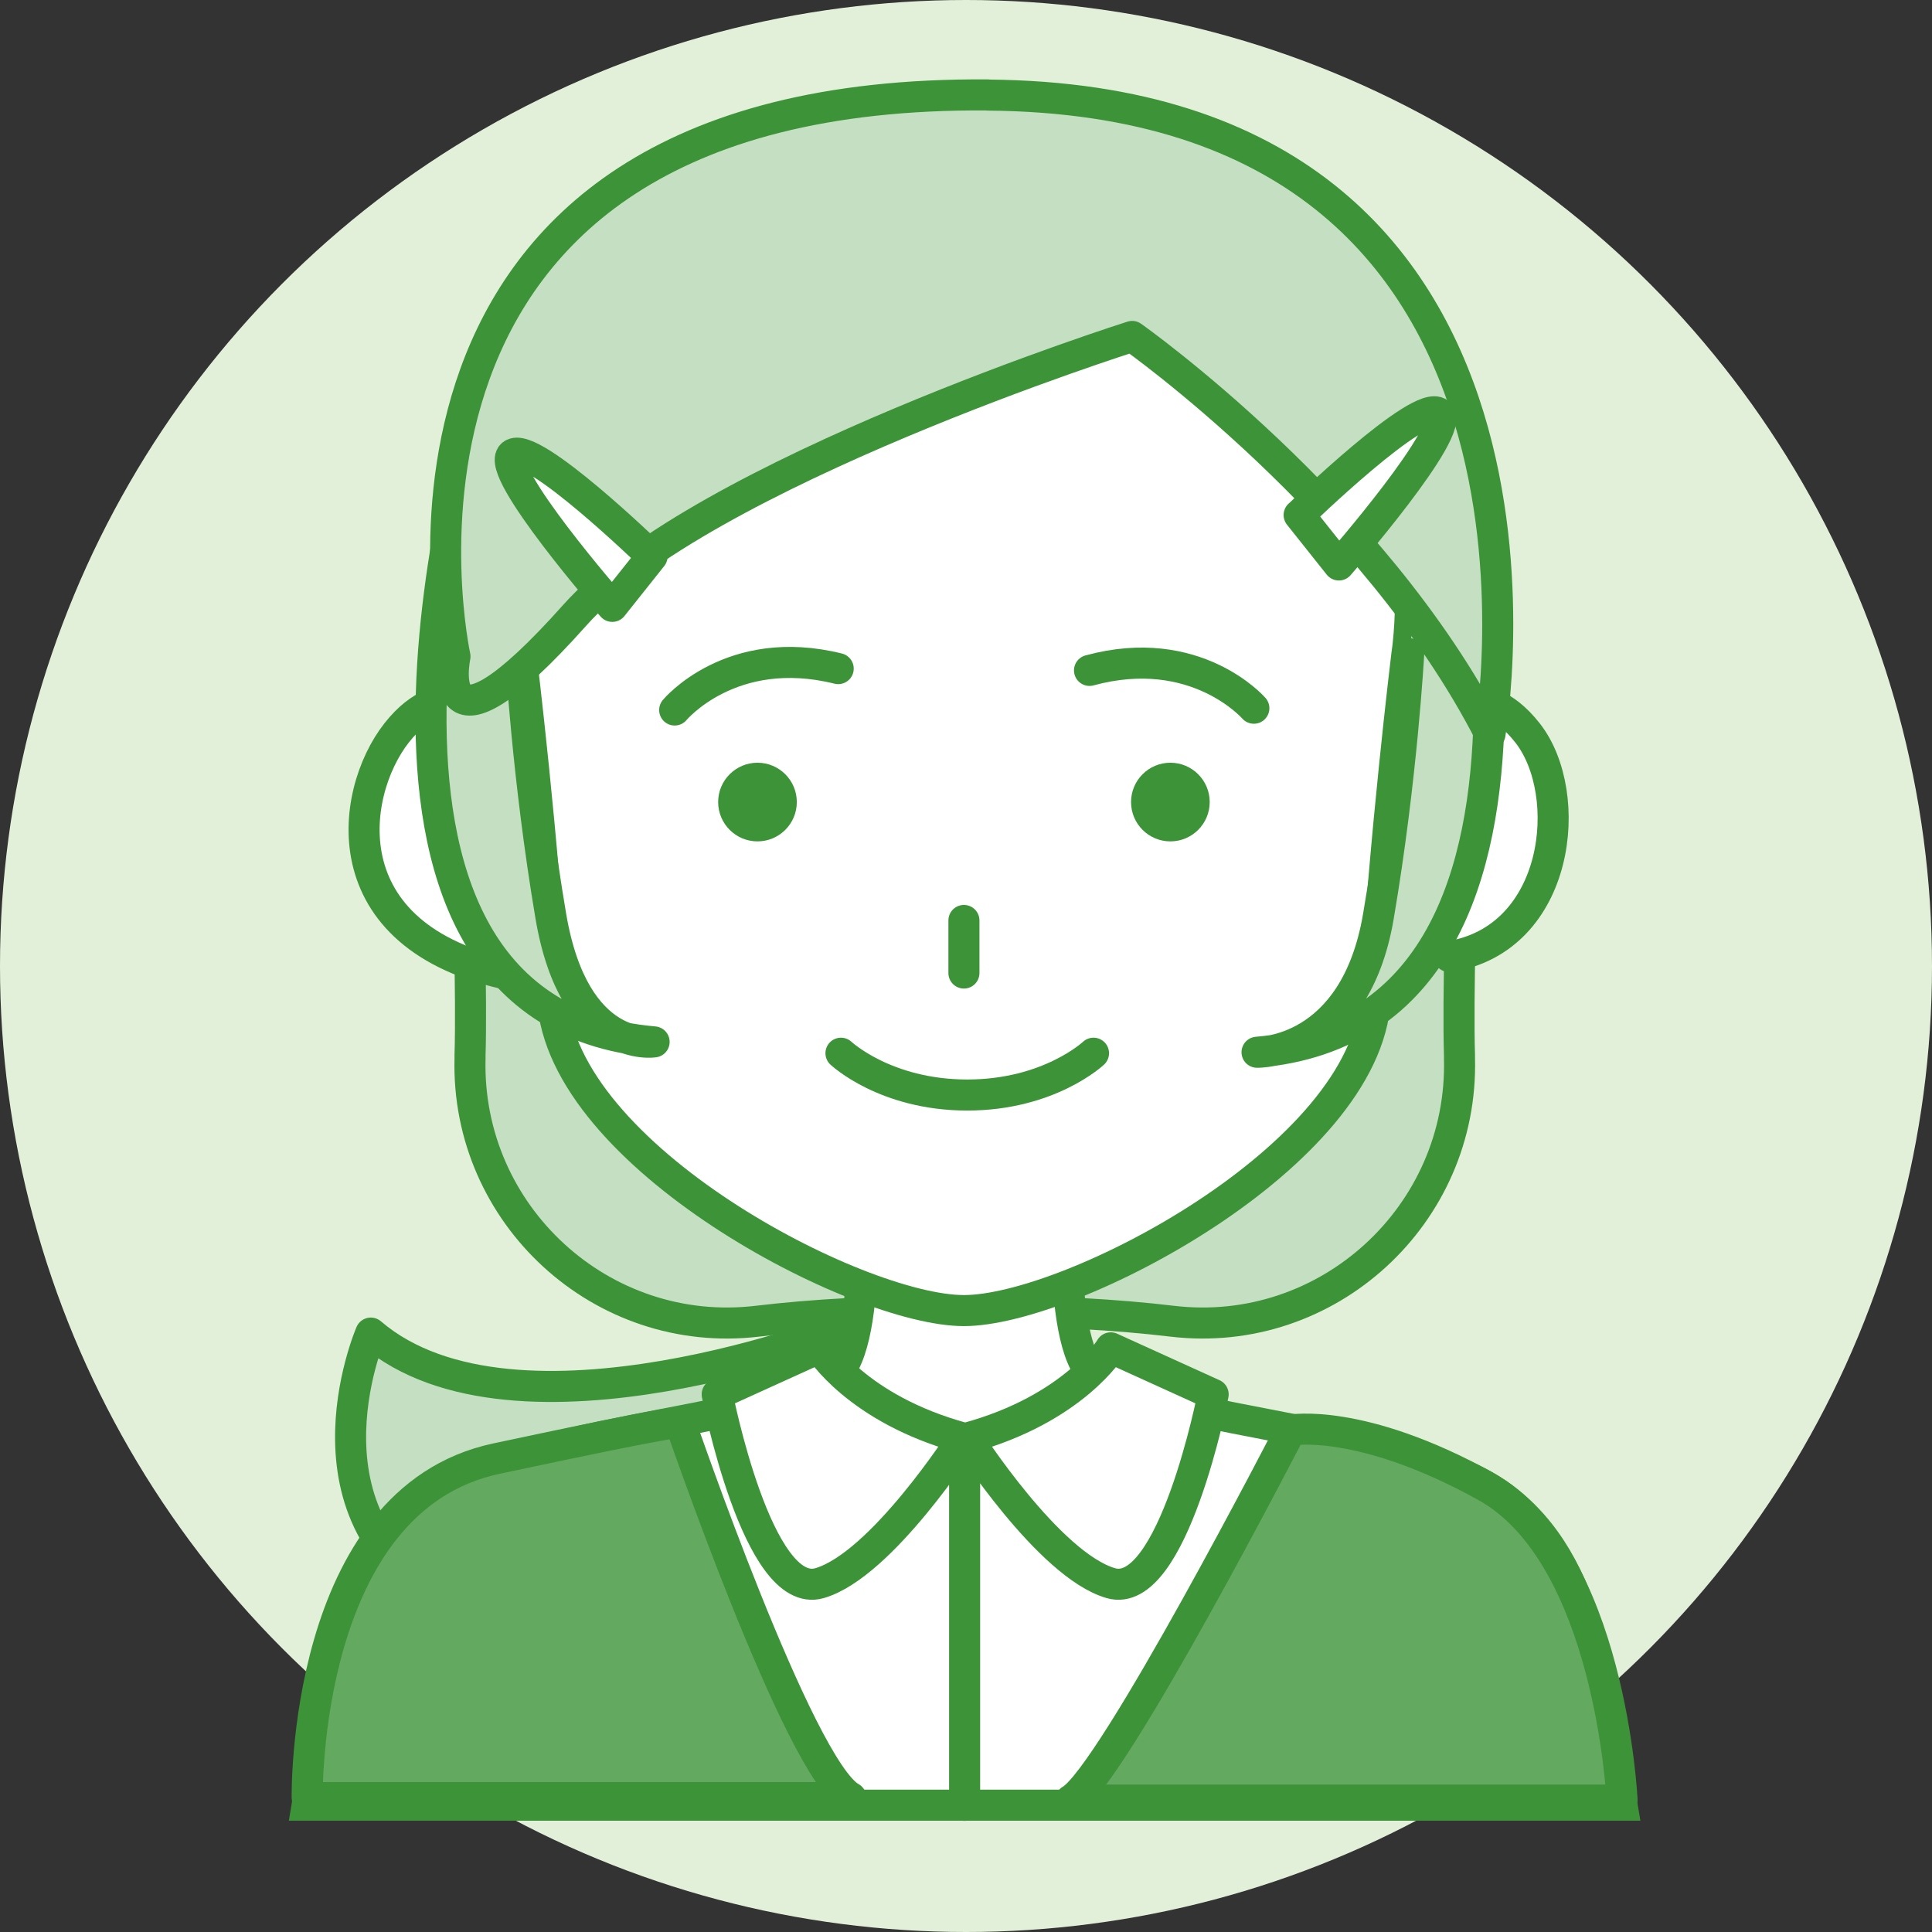
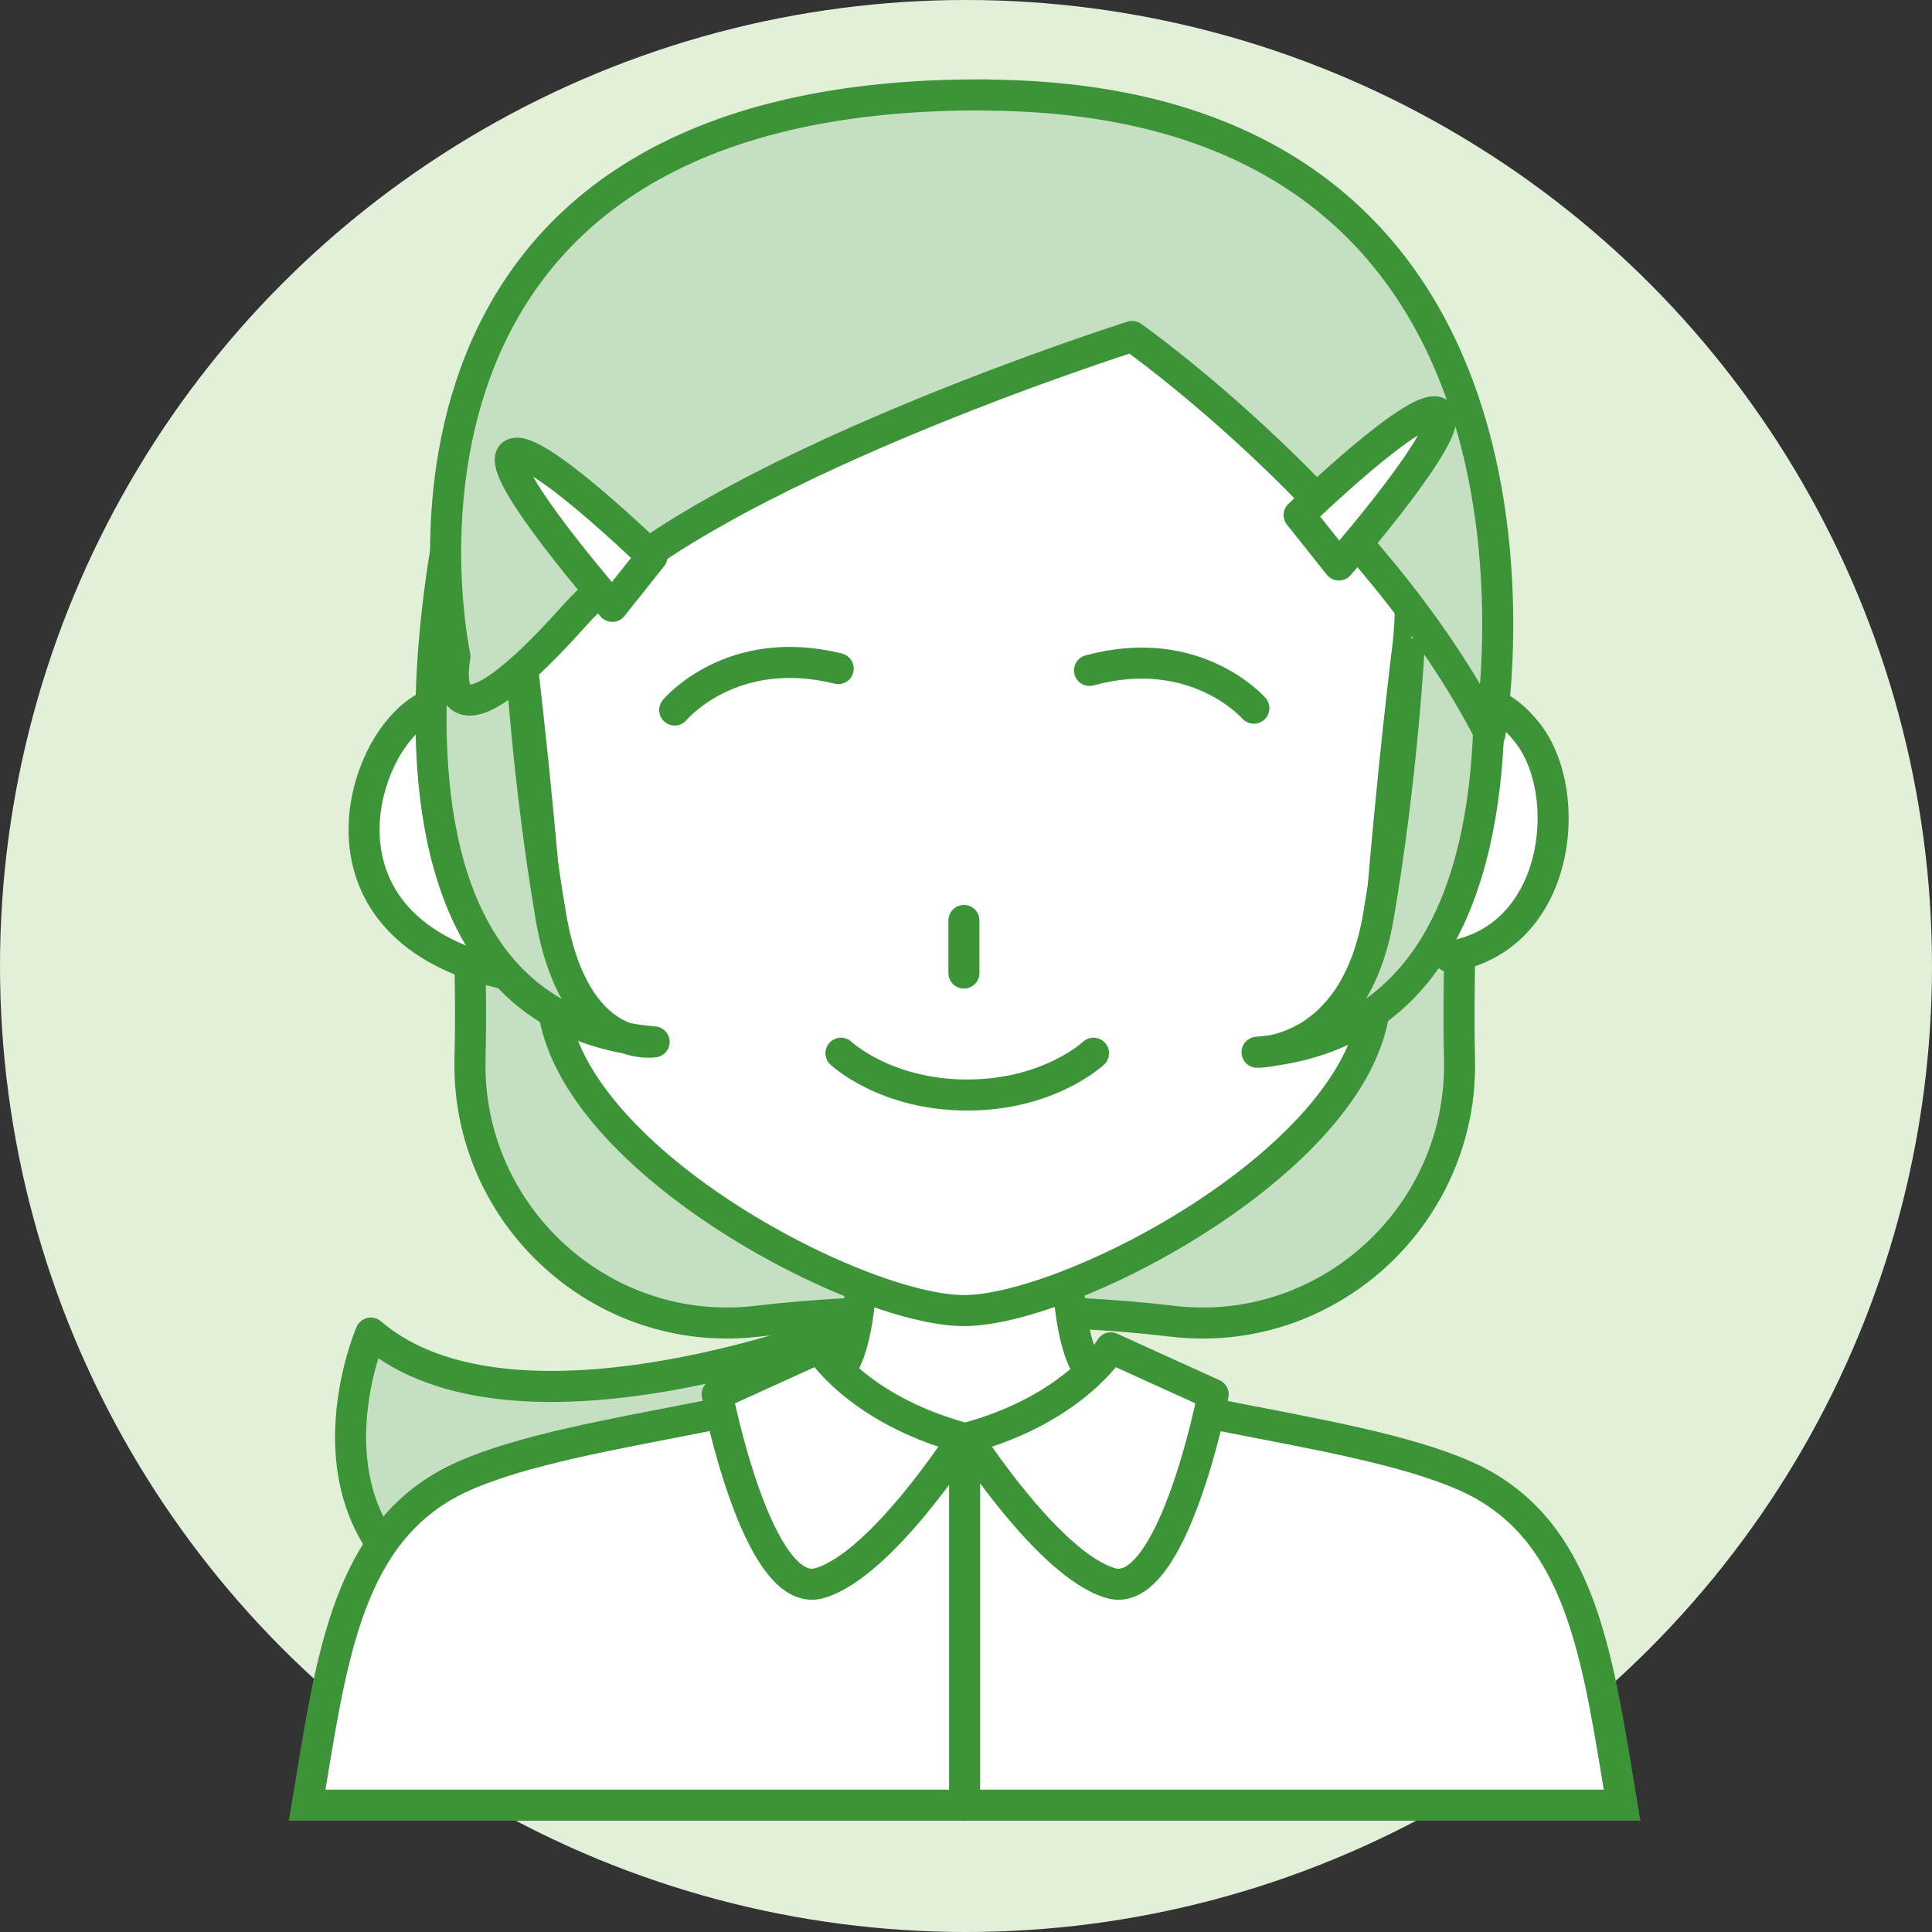
<svg xmlns="http://www.w3.org/2000/svg" id="_レイヤー_2" data-name="レイヤー_2" viewBox="0 0 140 140">
  <rect x="0" y="0" width="140" height="140" fill="#333333" stroke="none" />
  <defs>
    <style>.cls-2{fill:#c5dfc3}.cls-2,.cls-4,.cls-5{stroke:#3d9438;stroke-width:2.25px;stroke-linecap:round;stroke-linejoin:round}.cls-4{fill:#fff}.cls-5{fill:none}.cls-7{fill:#3d9438}</style>
  </defs>
  <g id="design">
    <circle cx="70" cy="70" r="70" fill="#e3f0d9" />
-     <path class="cls-2" d="M61.53 96.07s-24.16 9.53-34.66.53c0 0-6.16 14.22 6.78 20.09 12.15 5.52 27.88-20.62 27.88-20.62z" />
+     <path class="cls-2" d="M61.53 96.07s-24.16 9.53-34.66.53c0 0-6.16 14.22 6.78 20.09 12.15 5.52 27.88-20.62 27.88-20.62" />
    <path class="cls-2" d="M69.9 94.97c6.16 0 11.09.3 15.04.77 11.27 1.34 21.12-7.71 20.82-19.05v-.24c-.25-7.98.96-35.92.96-35.92 0-12.64-5.5-25.25-18.41-29.47-11.04-3.61-18.4-2.95-18.4-2.95s-7.37-.66-18.4 2.95C38.6 15.28 33.1 27.89 33.1 40.53c0 0 1.22 27.94.96 35.92v.24c-.3 11.34 9.55 20.39 20.82 19.05 3.95-.47 8.88-.77 15.04-.77z" />
    <path class="cls-4" d="M103.75 51.71s3.47-3.02 6.94 1.4 2.35 14.95-5.67 16.21M35.68 51.71s-3.47-3.02-6.94 1.4-4.96 15.21 9.03 17.69" />
    <path d="M69.9 83.05h7.66s-1.21 13.26 1.5 16.41 21.44 4.07 28.59 8.24c7.15 4.17 8.21 13.01 9.89 23.11H22.26c1.68-10.1 2.74-18.94 9.89-23.11 7.15-4.17 25.88-5.08 28.59-8.24 2.71-3.16 1.5-16.41 1.5-16.41h7.66" fill="#fff" stroke-miterlimit="10" stroke="#3d9438" stroke-width="2.25" />
    <path class="cls-4" d="M69.85 94.97c7.74 0 29.18-11.21 29.81-22.58.63-11.36 2.29-24.99 2.29-24.99s5.37-33.06-32.1-33.06-32.1 33.06-32.1 33.06 1.66 13.62 2.29 24.99c.63 11.36 22.07 22.58 29.81 22.58z" />
-     <circle class="cls-7" cx="54.89" cy="58.12" r="2.85" />
    <path class="cls-5" d="M48.89 51.45s4.09-4.93 11.85-3" />
-     <circle class="cls-7" cx="84.81" cy="58.12" r="2.85" />
    <path class="cls-5" d="M90.86 51.32s-4.2-4.84-11.91-2.74m.29 27.74s-3.21 3.03-9.15 3.03-9.15-3.03-9.15-3.03m8.91-9.62v3.81" />
    <path class="cls-4" d="M59.39 97.68s2.69 4.42 10.39 6.52c0 0-5.89 9.21-10.39 10.52-4.5 1.31-7.42-13.68-7.42-13.68l7.42-3.37zm21.1 0s-2.69 4.42-10.39 6.52c0 0 5.89 9.21 10.39 10.52 4.5 1.31 7.42-13.68 7.42-13.68l-7.42-3.37zM69.9 104.2v26.62" />
    <path class="cls-2" d="M34.78 28.86S21.12 73.24 47.4 75.5c0 0-5.77.93-7.48-9.08-1.7-10.01-2.2-19.06-2.2-19.06m67.3-18.5s12.34 45.13-13.93 47.39c0 0 7.08.18 8.79-9.83s2.2-19.06 2.2-19.06" />
    <path class="cls-2" d="M71.59 6.88C23.97 6.5 32.97 47.57 32.97 47.57s-1.85 8.82 8.69-3c9.19-10.31 40.38-20.19 40.38-20.19s17.5 12.34 25.93 28.82c0 0 8-45.96-36.38-46.31z" />
-     <path d="M49.28 103.07s8.62 25.12 12.38 27.19h-39.4s-.36-21.56 13.7-24.56 13.31-2.62 13.31-2.62zm44.25.56s-12.94 25.12-15.94 26.81h39.95s-.83-17.73-9.89-22.74c-9.06-5.01-14.12-4.07-14.12-4.07z" fill="#64a960" stroke="#3d9438" stroke-width="2.25" stroke-linecap="round" stroke-linejoin="round" />
    <path class="cls-4" d="M94.15 37.32s8.75-8.5 10.12-7.38-7.25 11-7.25 11l-2.88-3.62zm-46.91 3s-8.75-8.5-10.12-7.38 7.25 11 7.25 11l2.88-3.62z" />
  </g>
</svg>